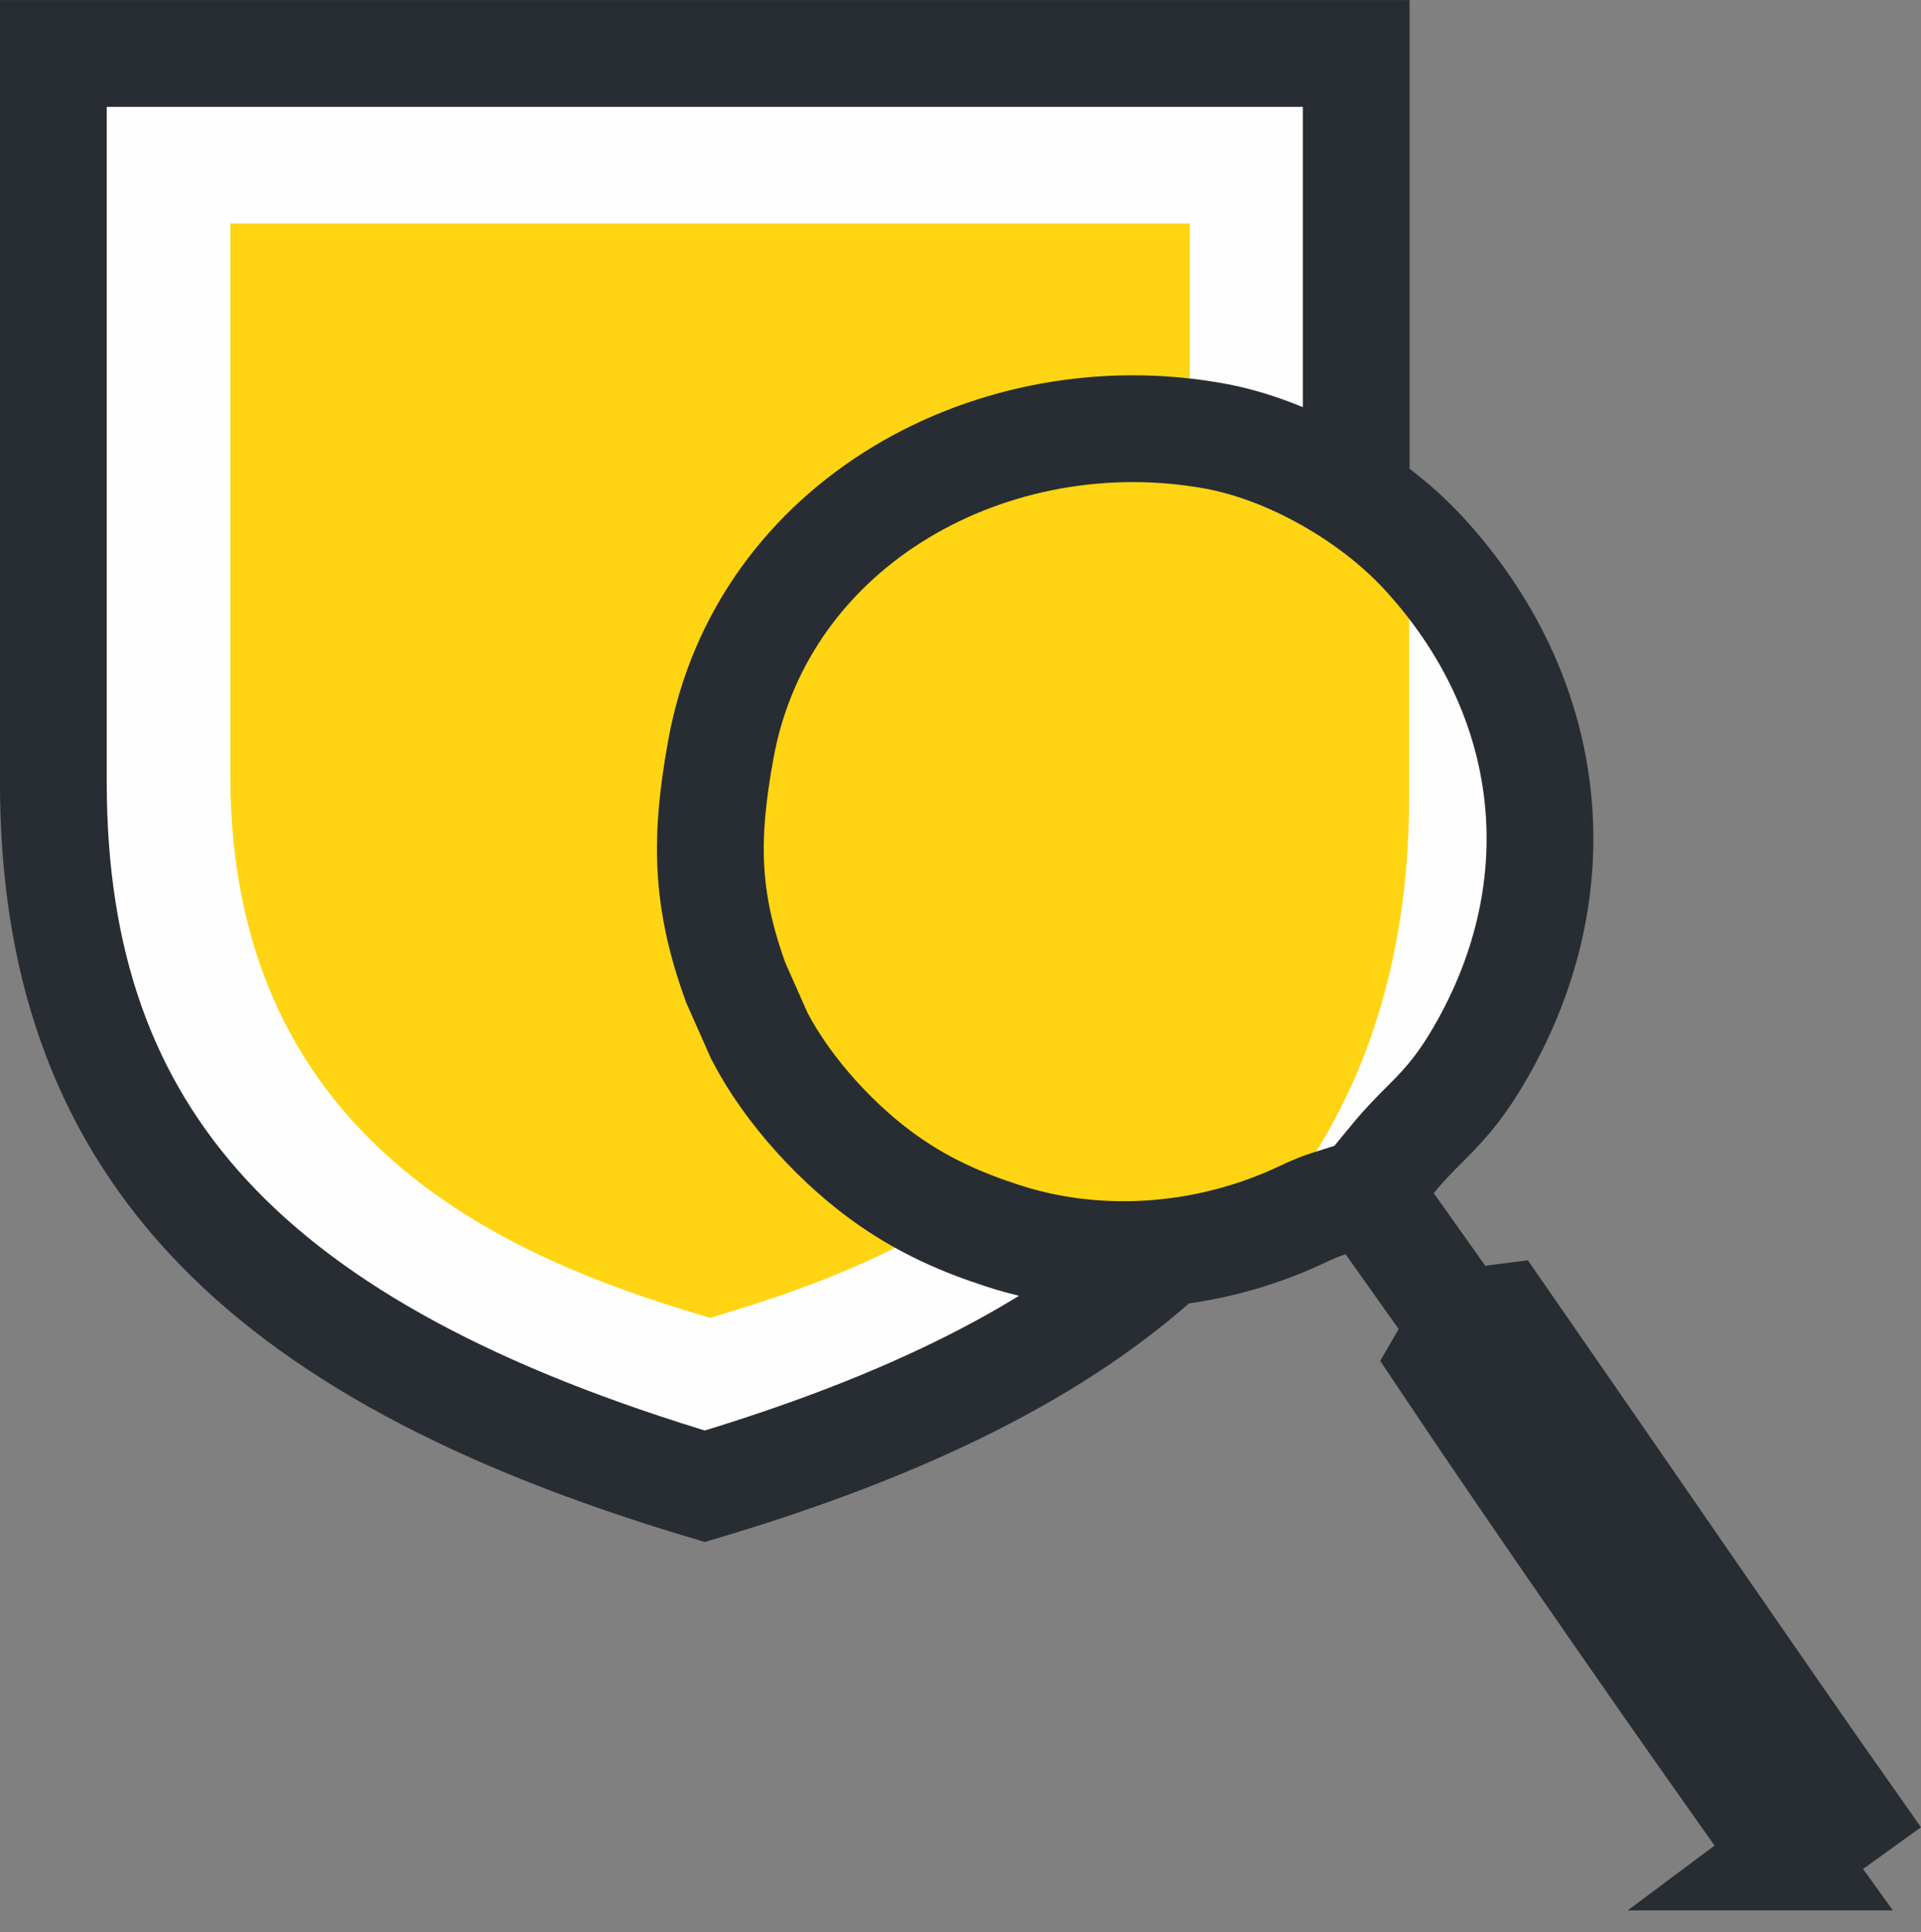
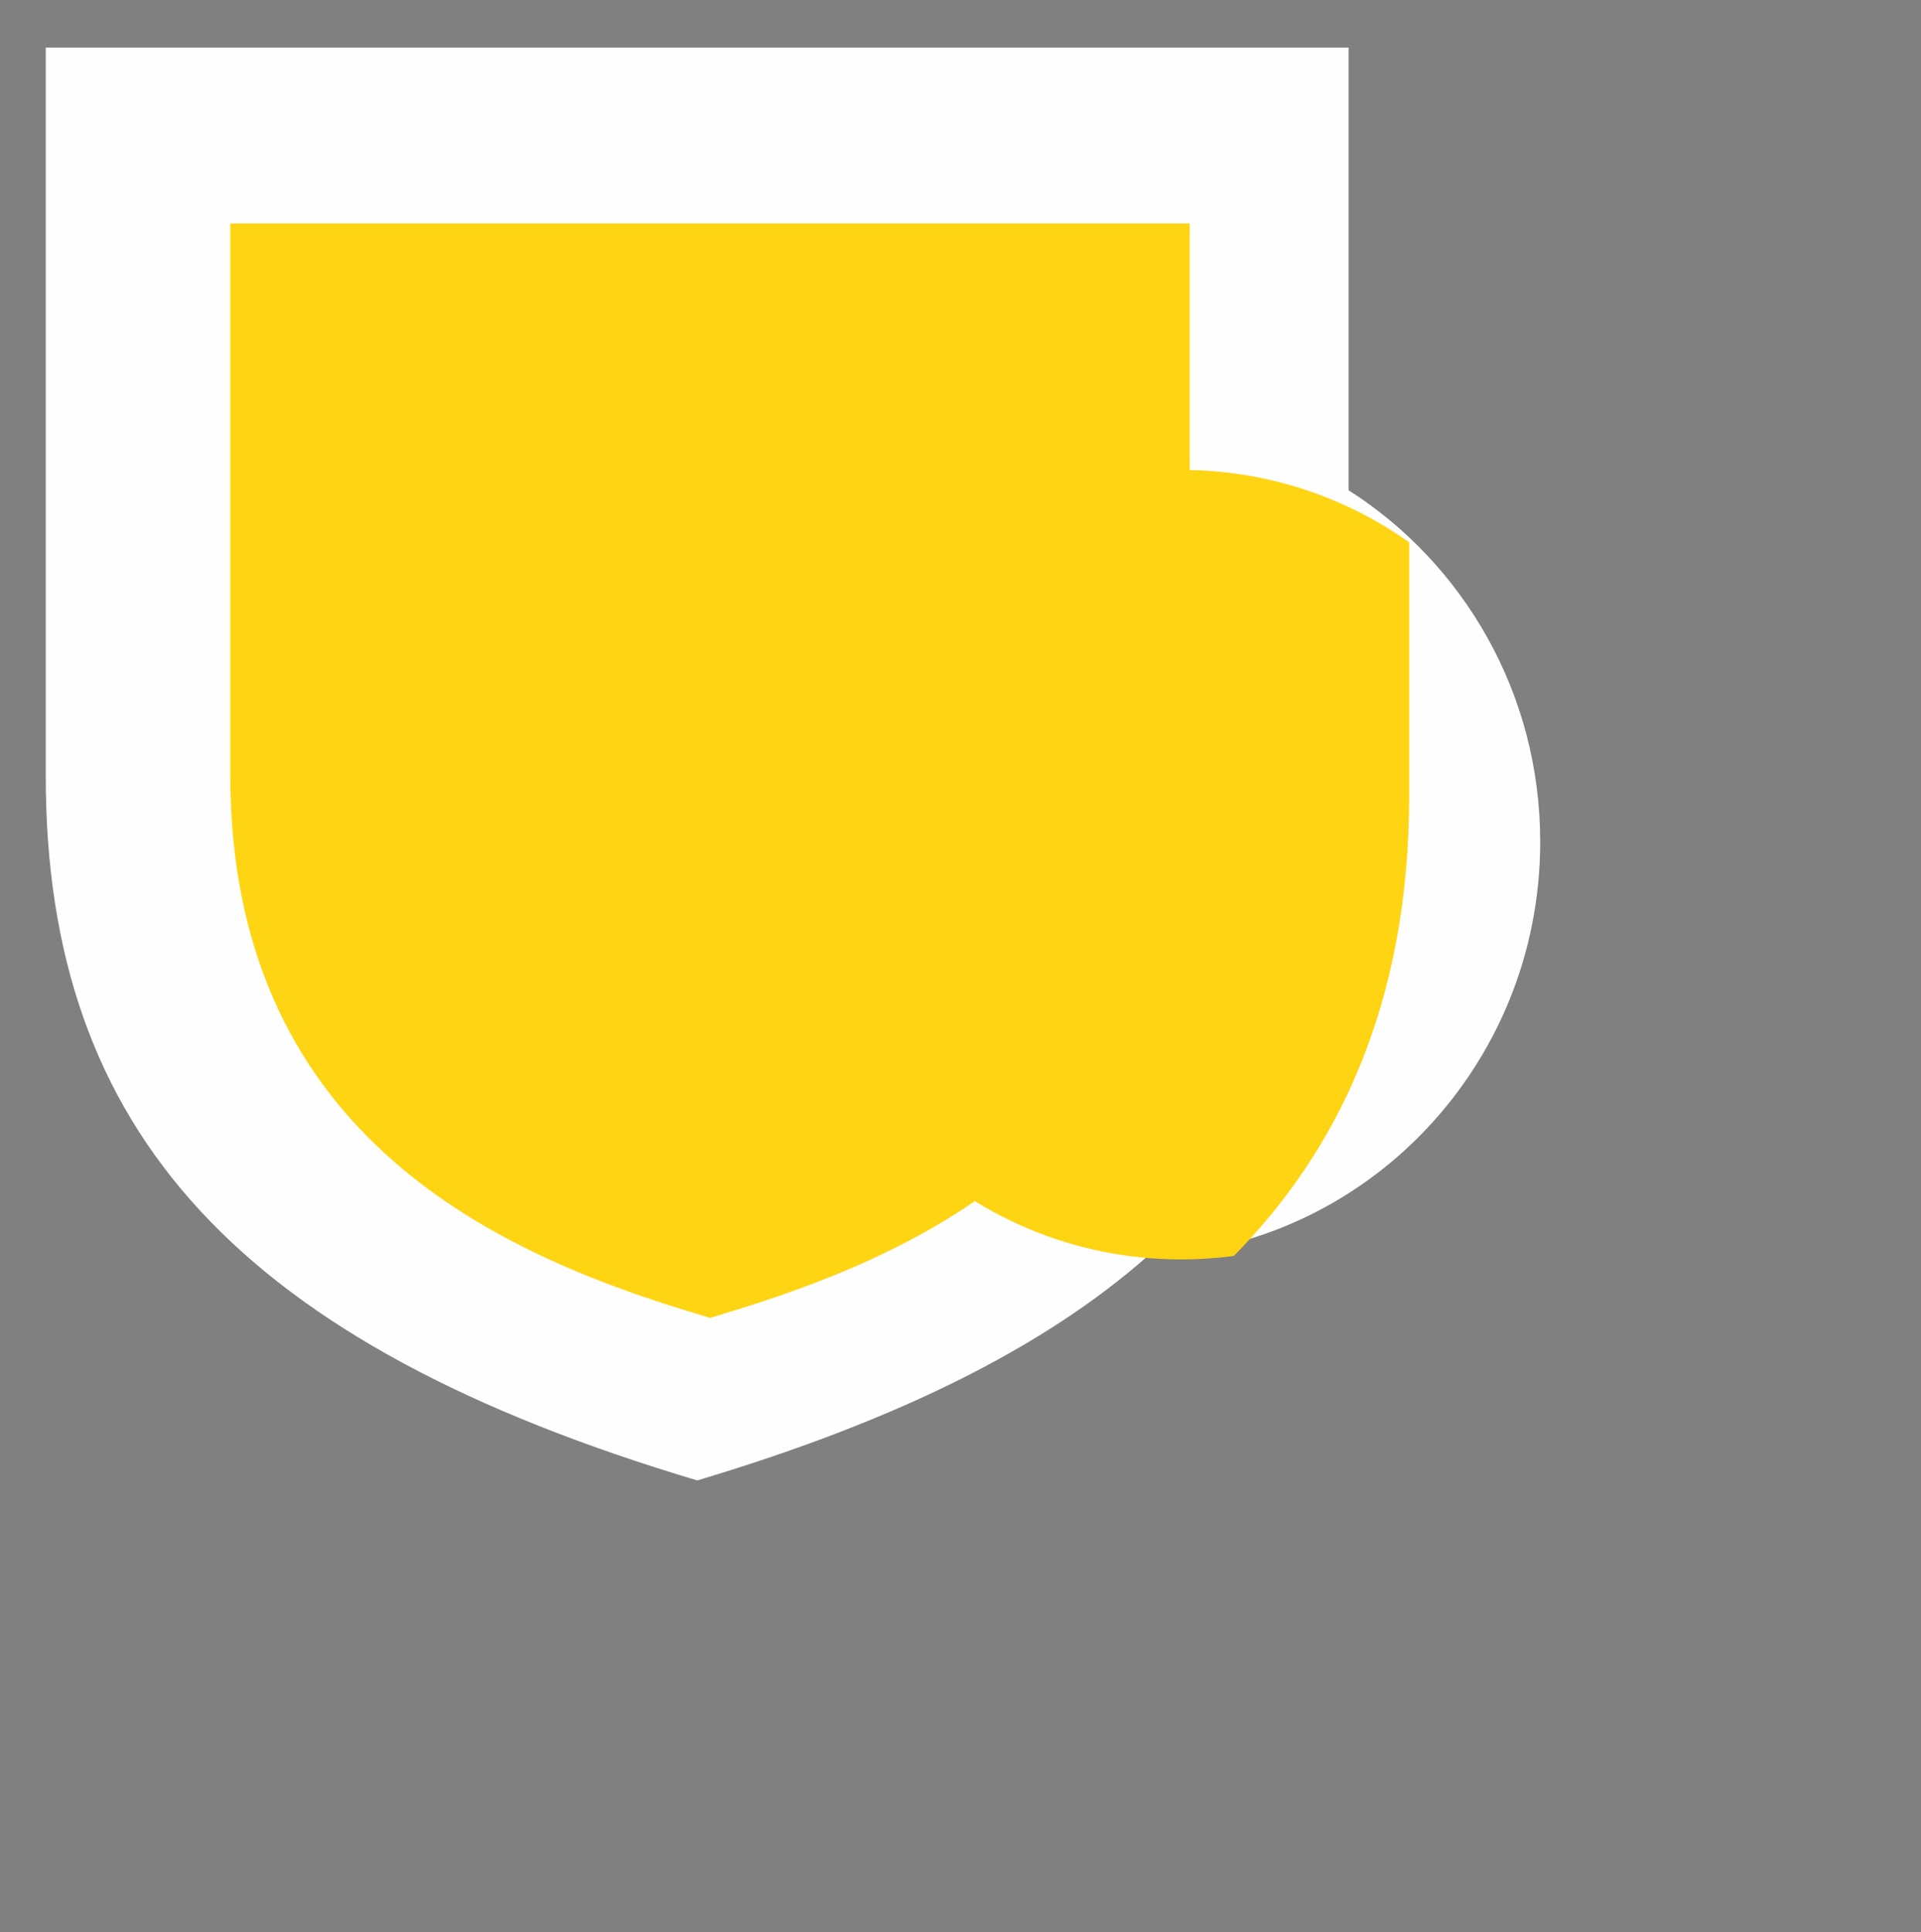
<svg xmlns="http://www.w3.org/2000/svg" xml:space="preserve" width="17.772mm" height="17.874mm" version="1.1" style="shape-rendering:geometricPrecision; text-rendering:geometricPrecision; image-rendering:optimizeQuality; fill-rule:evenodd; clip-rule:evenodd" viewBox="0 0 24.306 24.445">
  <rect x="0" y="0" width="24.306" height="24.445" fill="#808080" stroke="none" />
  <defs>
    <style type="text/css">
   
    .str0 {stroke:#282D33;stroke-width:1.351;stroke-miterlimit:22.926}
    .fil2 {fill:none}
    .fil0 {fill:#FEFEFE}
    .fil1 {fill:#FFD412}
   
  </style>
  </defs>
  <g id="Ebene_x0020_1">
    <path class="fil0" d="M17.064 6.203l0 0 -0 -5.601 -16.485 0 0 9.218c0,4.512 2.469,7.184 8.243,8.909 2.494,-0.745 4.371,-1.667 5.698,-2.837 2.762,-0.107 4.968,-2.414 4.968,-5.243 0,-1.874 -0.968,-3.519 -2.425,-4.447z" />
    <path id="Pfad_640" class="fil1" d="M8.651 16.571c-2.463,-0.76 -5.737,-2.288 -5.737,-6.765l0 -6.979 12.139 0 0 6.979c0,4.477 -3.274,6.005 -5.737,6.765l-0.332 0.102 -0.332 -0.102z" />
    <path class="fil1" d="M17.83 6.862l0 3.206c0,2.645 -0.912,4.497 -2.219,5.821 -0.217,0.029 -0.439,0.044 -0.664,0.044 -2.758,0 -4.994,-2.236 -4.994,-4.994 0,-2.758 2.236,-4.994 4.994,-4.994 1.074,0 2.069,0.339 2.883,0.916z" />
-     <path id="Pfad_639" class="fil2 str0" d="M22.627 23.493c0.277,-0.207 0.482,-0.345 0.742,-0.533 -0.964,-1.368 -2.93,-4.235 -4.36,-6.296 -0.139,0.017 -0.355,0.083 -0.5,0.116l-1.218 -1.716 0.345 -0.419c0.13,-0.158 0.269,-0.3 0.414,-0.444 0.289,-0.286 0.467,-0.515 0.674,-0.871 1.236,-2.129 0.944,-4.533 -0.712,-6.332 -0.653,-0.709 -1.693,-1.309 -2.646,-1.482 -2.77,-0.503 -5.72,1.073 -6.245,3.962 -0.203,1.117 -0.198,1.889 0.188,2.953l0.3 0.676c0.361,0.698 1.014,1.407 1.66,1.85 0.452,0.31 0.897,0.507 1.417,0.676 1.18,0.385 2.49,0.295 3.626,-0.195 0.165,-0.071 0.311,-0.151 0.485,-0.206l0.494 -0.157 1.222 1.721c-0.079,0.129 -0.183,0.27 -0.255,0.395 1.102,1.652 3.308,4.83 4.371,6.302zm-5.467 -17.216l-0 -5.601 -16.485 0 0 9.218c0,4.512 2.469,7.184 8.243,8.909 2.581,-0.771 4.501,-1.732 5.835,-2.96" />
  </g>
</svg>